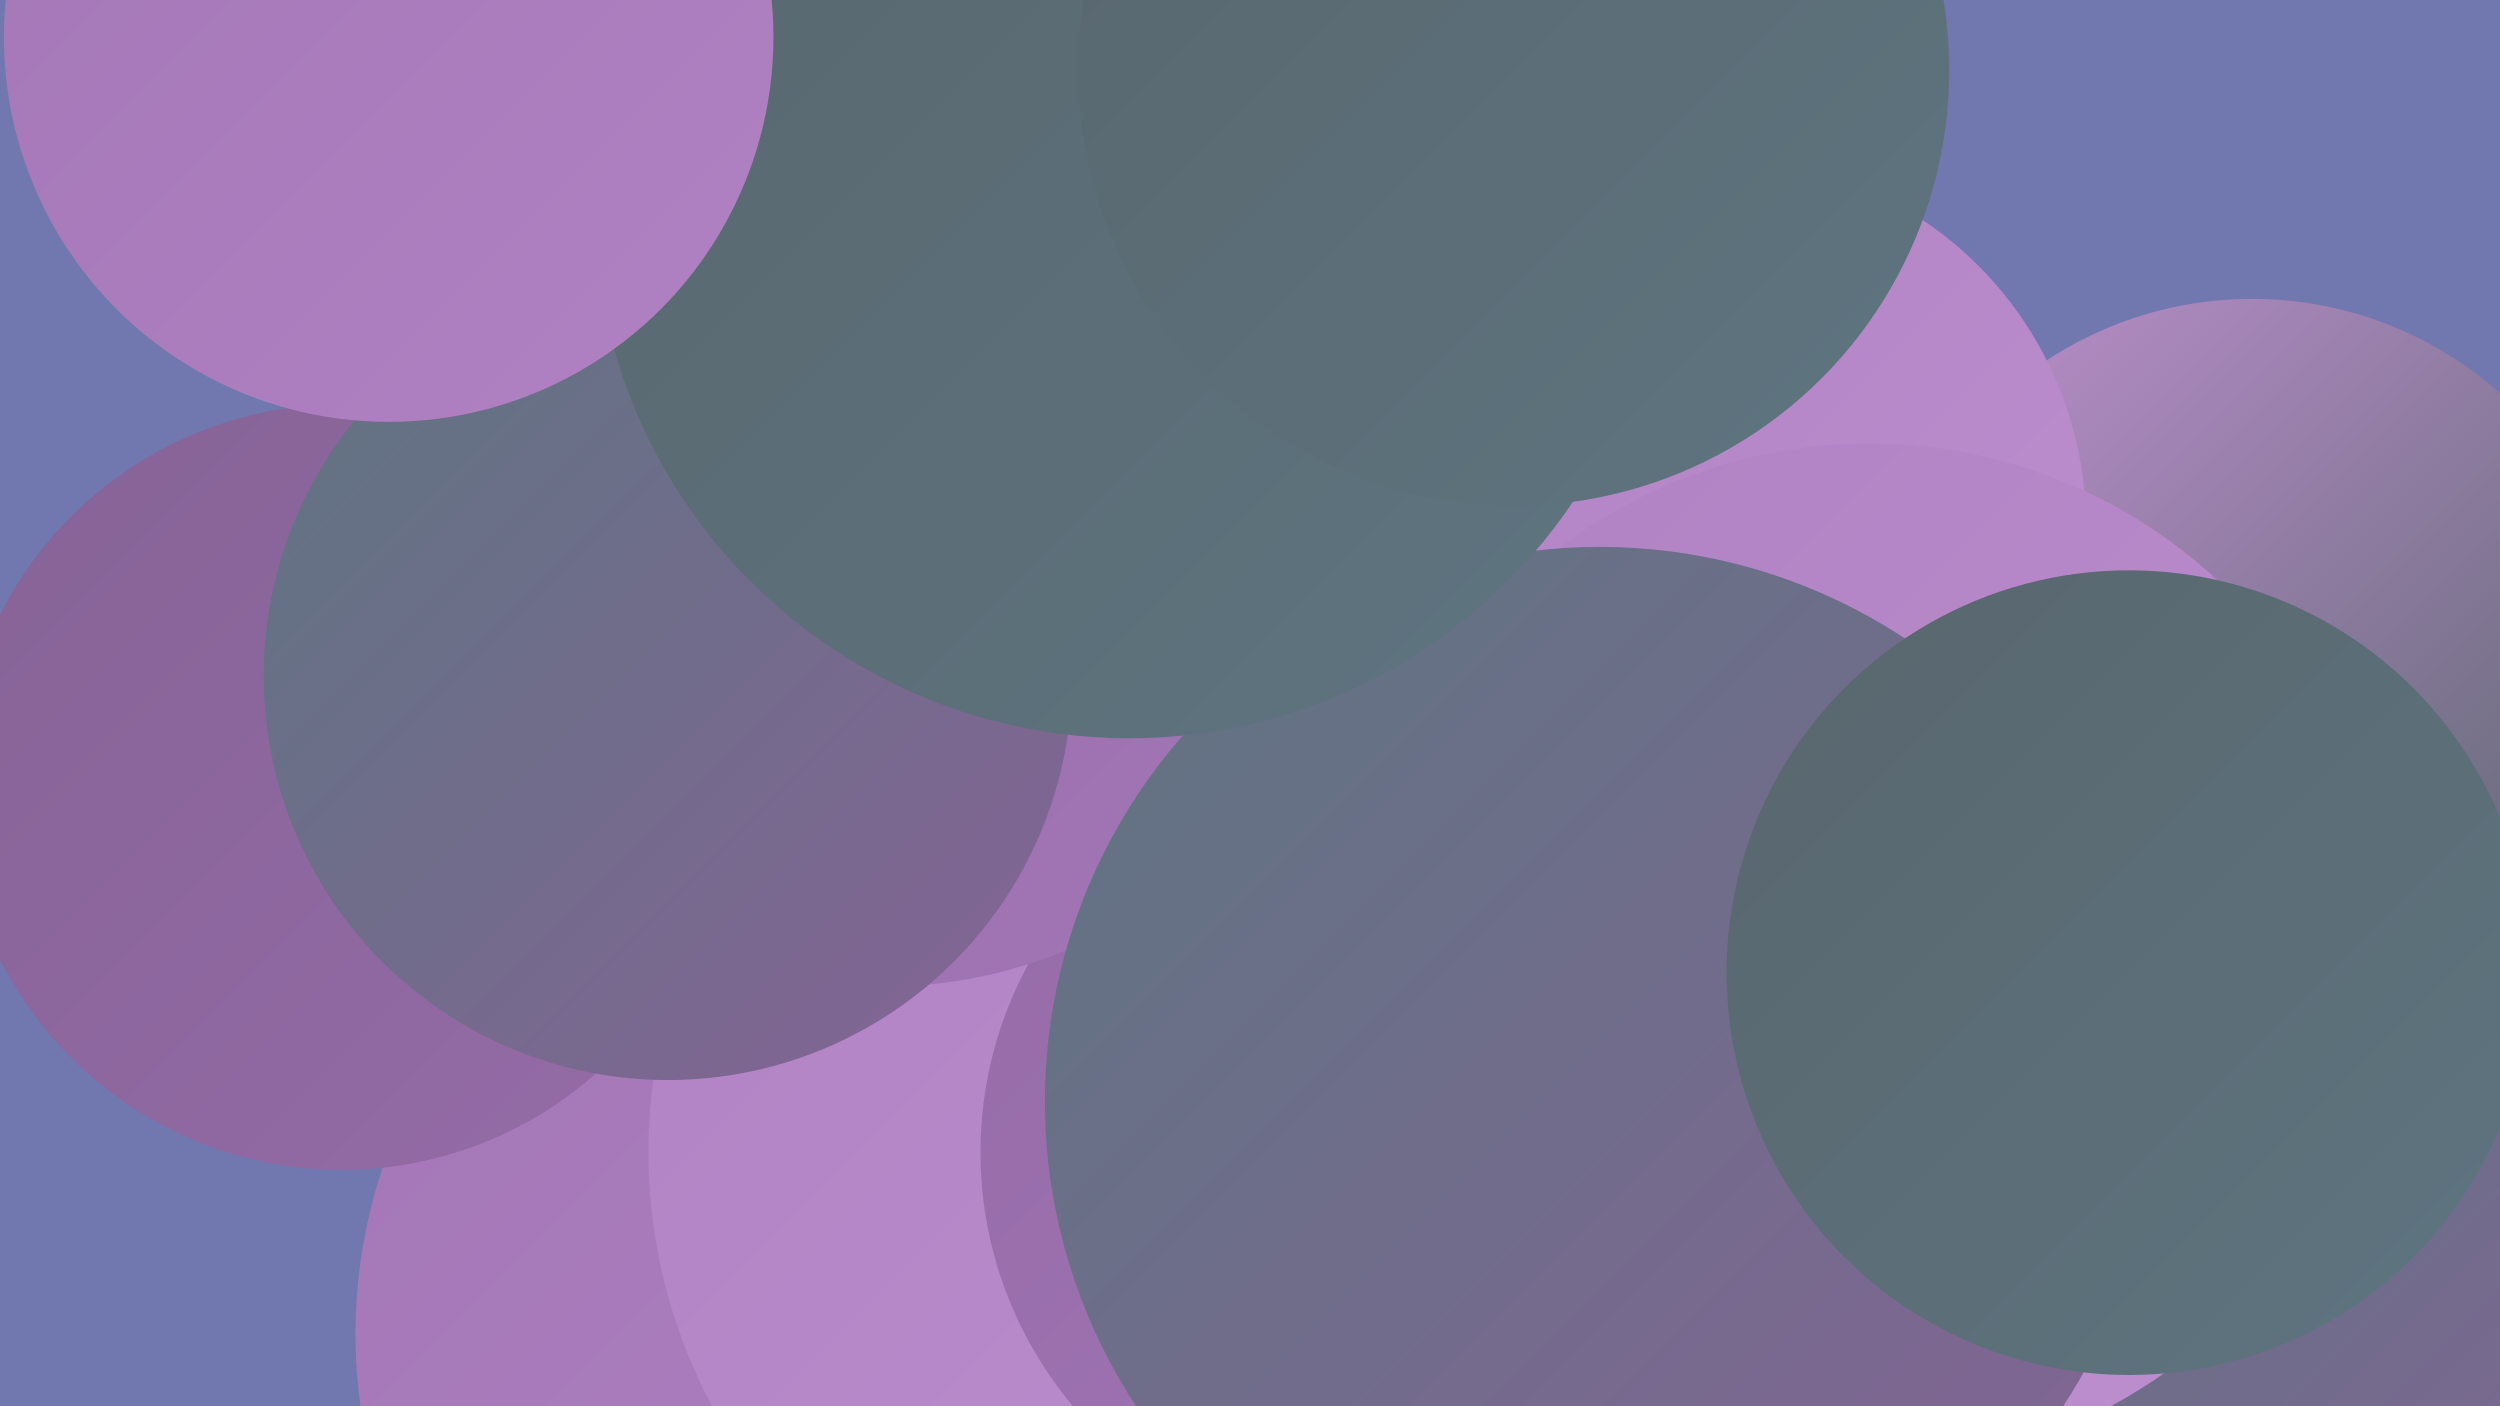
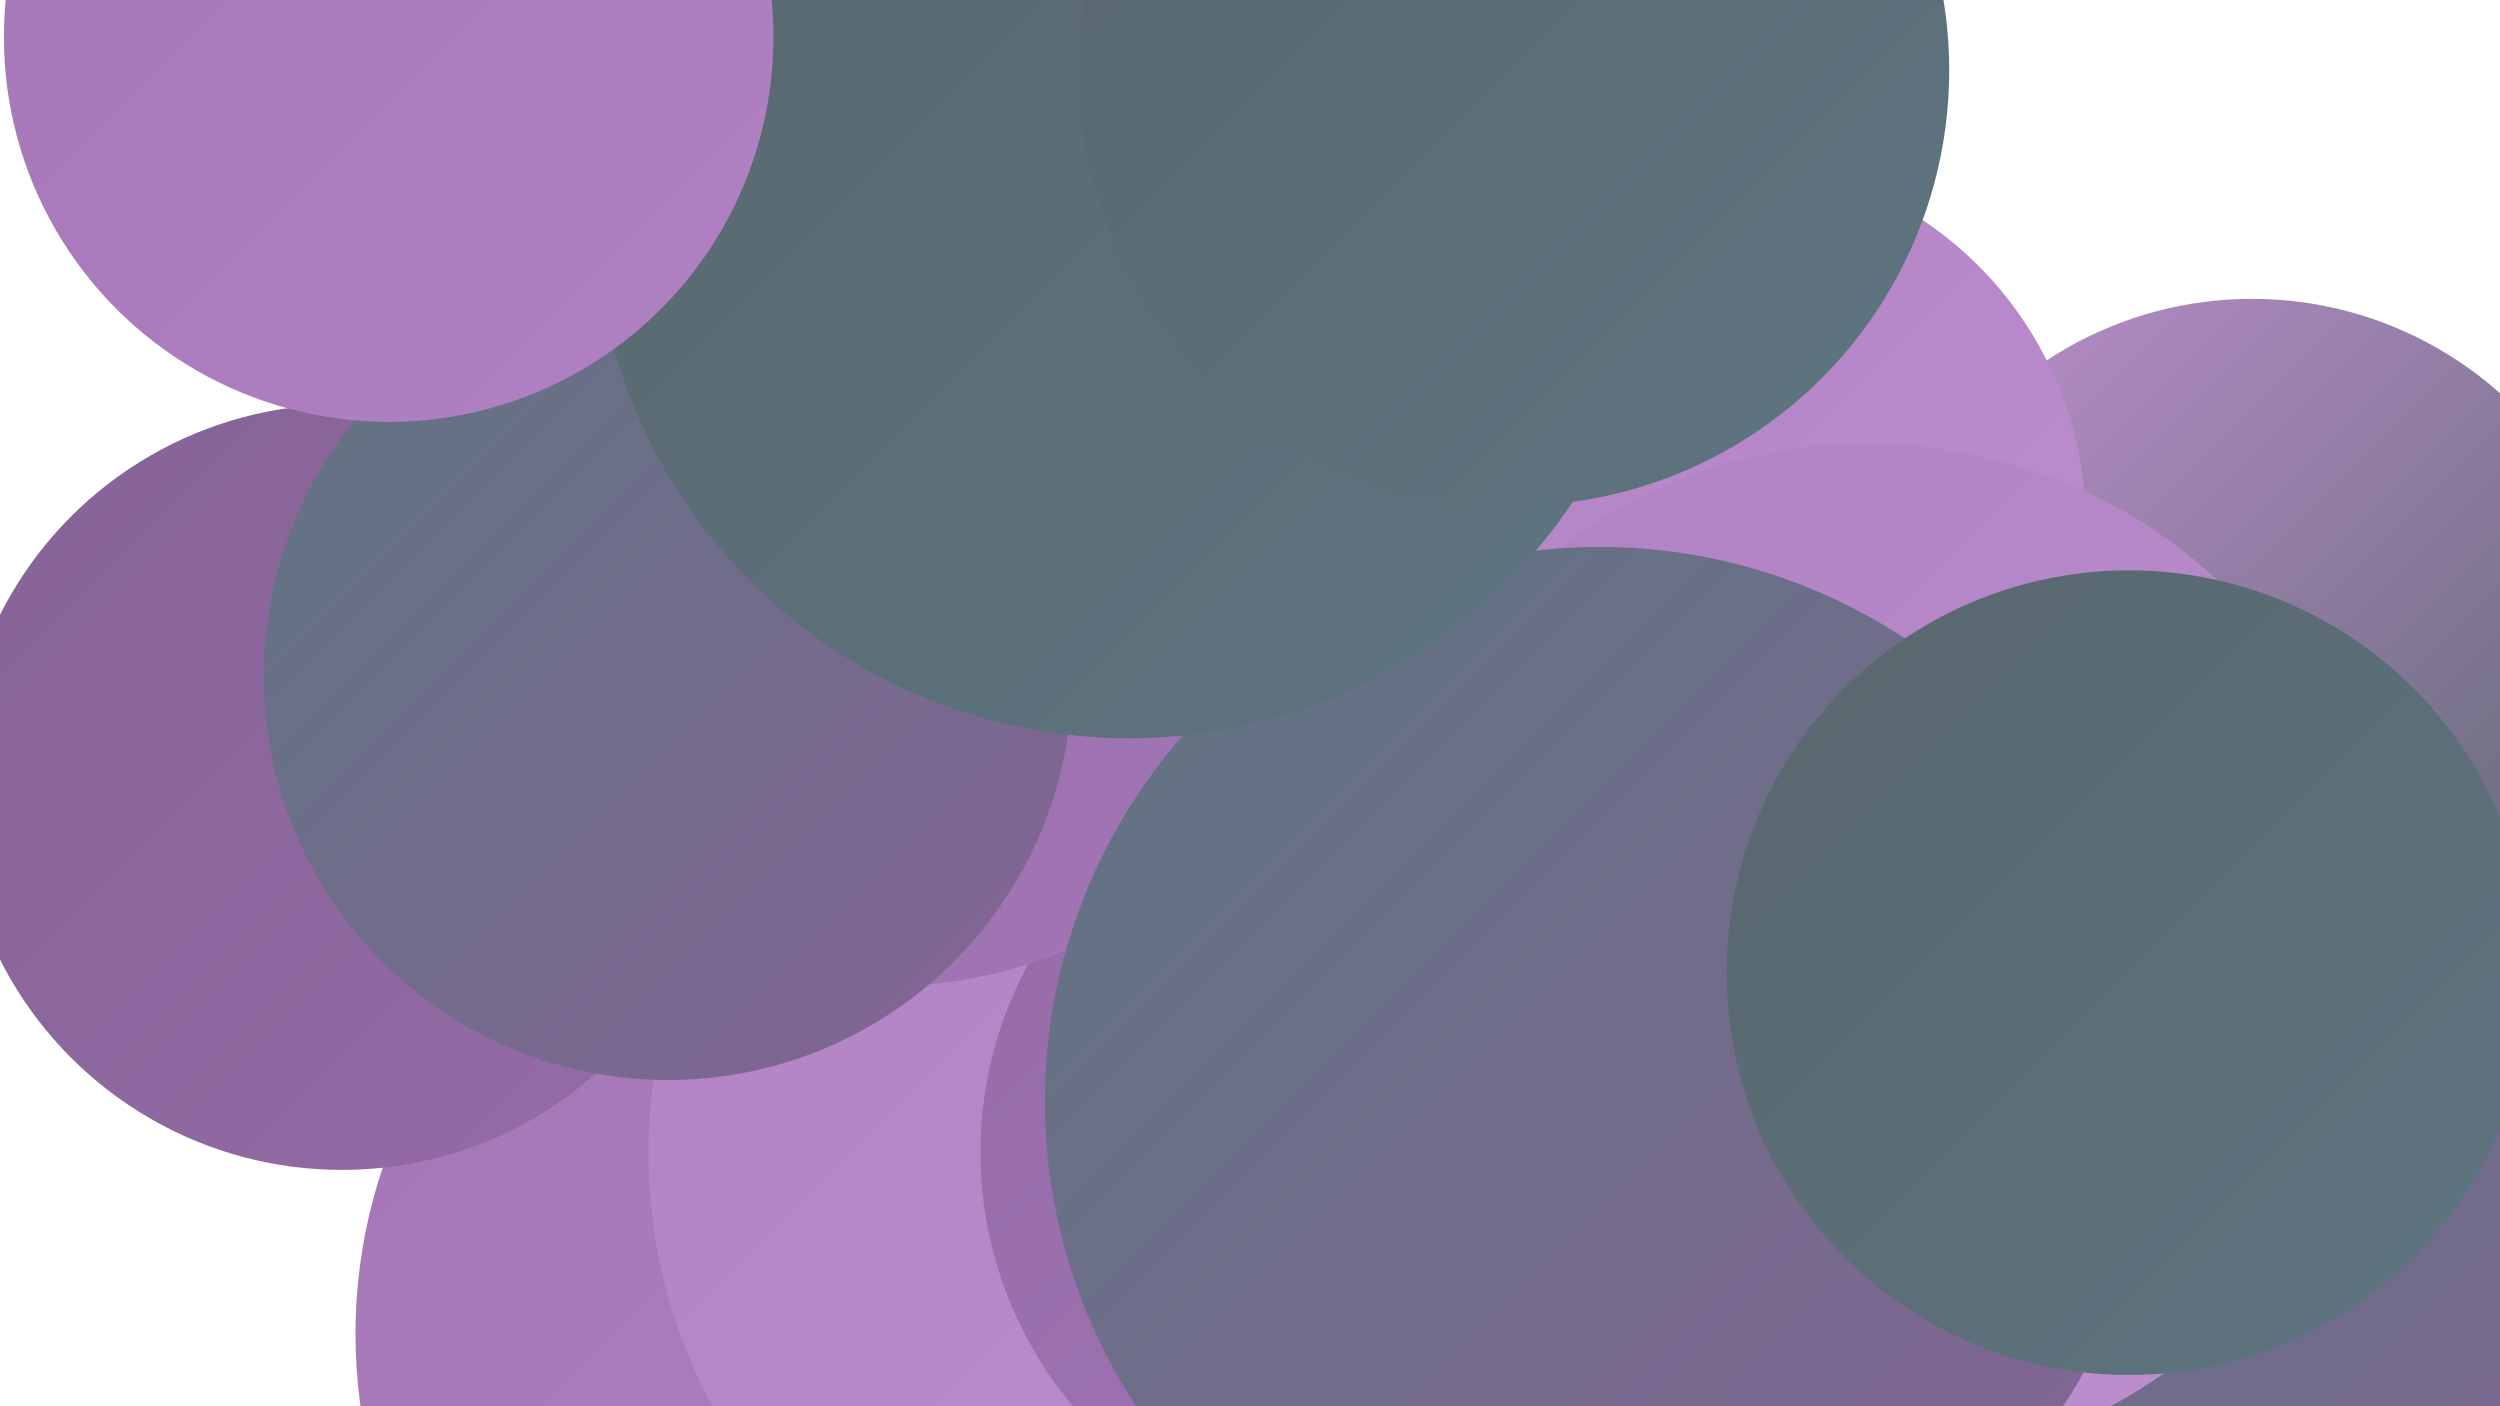
<svg xmlns="http://www.w3.org/2000/svg" width="1280" height="720">
  <defs>
    <linearGradient id="grad0" x1="0%" y1="0%" x2="100%" y2="100%">
      <stop offset="0%" style="stop-color:#59666d;stop-opacity:1" />
      <stop offset="100%" style="stop-color:#5e7581;stop-opacity:1" />
    </linearGradient>
    <linearGradient id="grad1" x1="0%" y1="0%" x2="100%" y2="100%">
      <stop offset="0%" style="stop-color:#5e7581;stop-opacity:1" />
      <stop offset="100%" style="stop-color:#856396;stop-opacity:1" />
    </linearGradient>
    <linearGradient id="grad2" x1="0%" y1="0%" x2="100%" y2="100%">
      <stop offset="0%" style="stop-color:#856396;stop-opacity:1" />
      <stop offset="100%" style="stop-color:#956ba7;stop-opacity:1" />
    </linearGradient>
    <linearGradient id="grad3" x1="0%" y1="0%" x2="100%" y2="100%">
      <stop offset="0%" style="stop-color:#956ba7;stop-opacity:1" />
      <stop offset="100%" style="stop-color:#a376b6;stop-opacity:1" />
    </linearGradient>
    <linearGradient id="grad4" x1="0%" y1="0%" x2="100%" y2="100%">
      <stop offset="0%" style="stop-color:#a376b6;stop-opacity:1" />
      <stop offset="100%" style="stop-color:#b182c3;stop-opacity:1" />
    </linearGradient>
    <linearGradient id="grad5" x1="0%" y1="0%" x2="100%" y2="100%">
      <stop offset="0%" style="stop-color:#b182c3;stop-opacity:1" />
      <stop offset="100%" style="stop-color:#be8fcf;stop-opacity:1" />
    </linearGradient>
    <linearGradient id="grad6" x1="0%" y1="0%" x2="100%" y2="100%">
      <stop offset="0%" style="stop-color:#be8fcf;stop-opacity:1" />
      <stop offset="100%" style="stop-color:#59666d;stop-opacity:1" />
    </linearGradient>
  </defs>
-   <rect width="1280" height="720" fill="#7177af" />
  <circle cx="865" cy="646" r="246" fill="url(#grad4)" />
  <circle cx="894" cy="643" r="280" fill="url(#grad2)" />
  <circle cx="449" cy="683" r="267" fill="url(#grad4)" />
-   <circle cx="566" cy="370" r="286" fill="url(#grad3)" />
  <circle cx="607" cy="590" r="275" fill="url(#grad5)" />
  <circle cx="1079" cy="695" r="236" fill="url(#grad0)" />
  <circle cx="458" cy="267" r="193" fill="url(#grad2)" />
  <circle cx="704" cy="590" r="202" fill="url(#grad3)" />
  <circle cx="1173" cy="693" r="221" fill="url(#grad1)" />
  <circle cx="1153" cy="344" r="191" fill="url(#grad6)" />
  <circle cx="175" cy="403" r="196" fill="url(#grad2)" />
  <circle cx="880" cy="269" r="188" fill="url(#grad5)" />
  <circle cx="957" cy="489" r="262" fill="url(#grad5)" />
  <circle cx="454" cy="268" r="237" fill="url(#grad3)" />
  <circle cx="819" cy="564" r="284" fill="url(#grad1)" />
  <circle cx="342" cy="346" r="207" fill="url(#grad1)" />
  <circle cx="578" cy="104" r="274" fill="url(#grad0)" />
  <circle cx="1090" cy="498" r="206" fill="url(#grad0)" />
  <circle cx="199" cy="19" r="197" fill="url(#grad4)" />
  <circle cx="775" cy="36" r="223" fill="url(#grad0)" />
</svg>